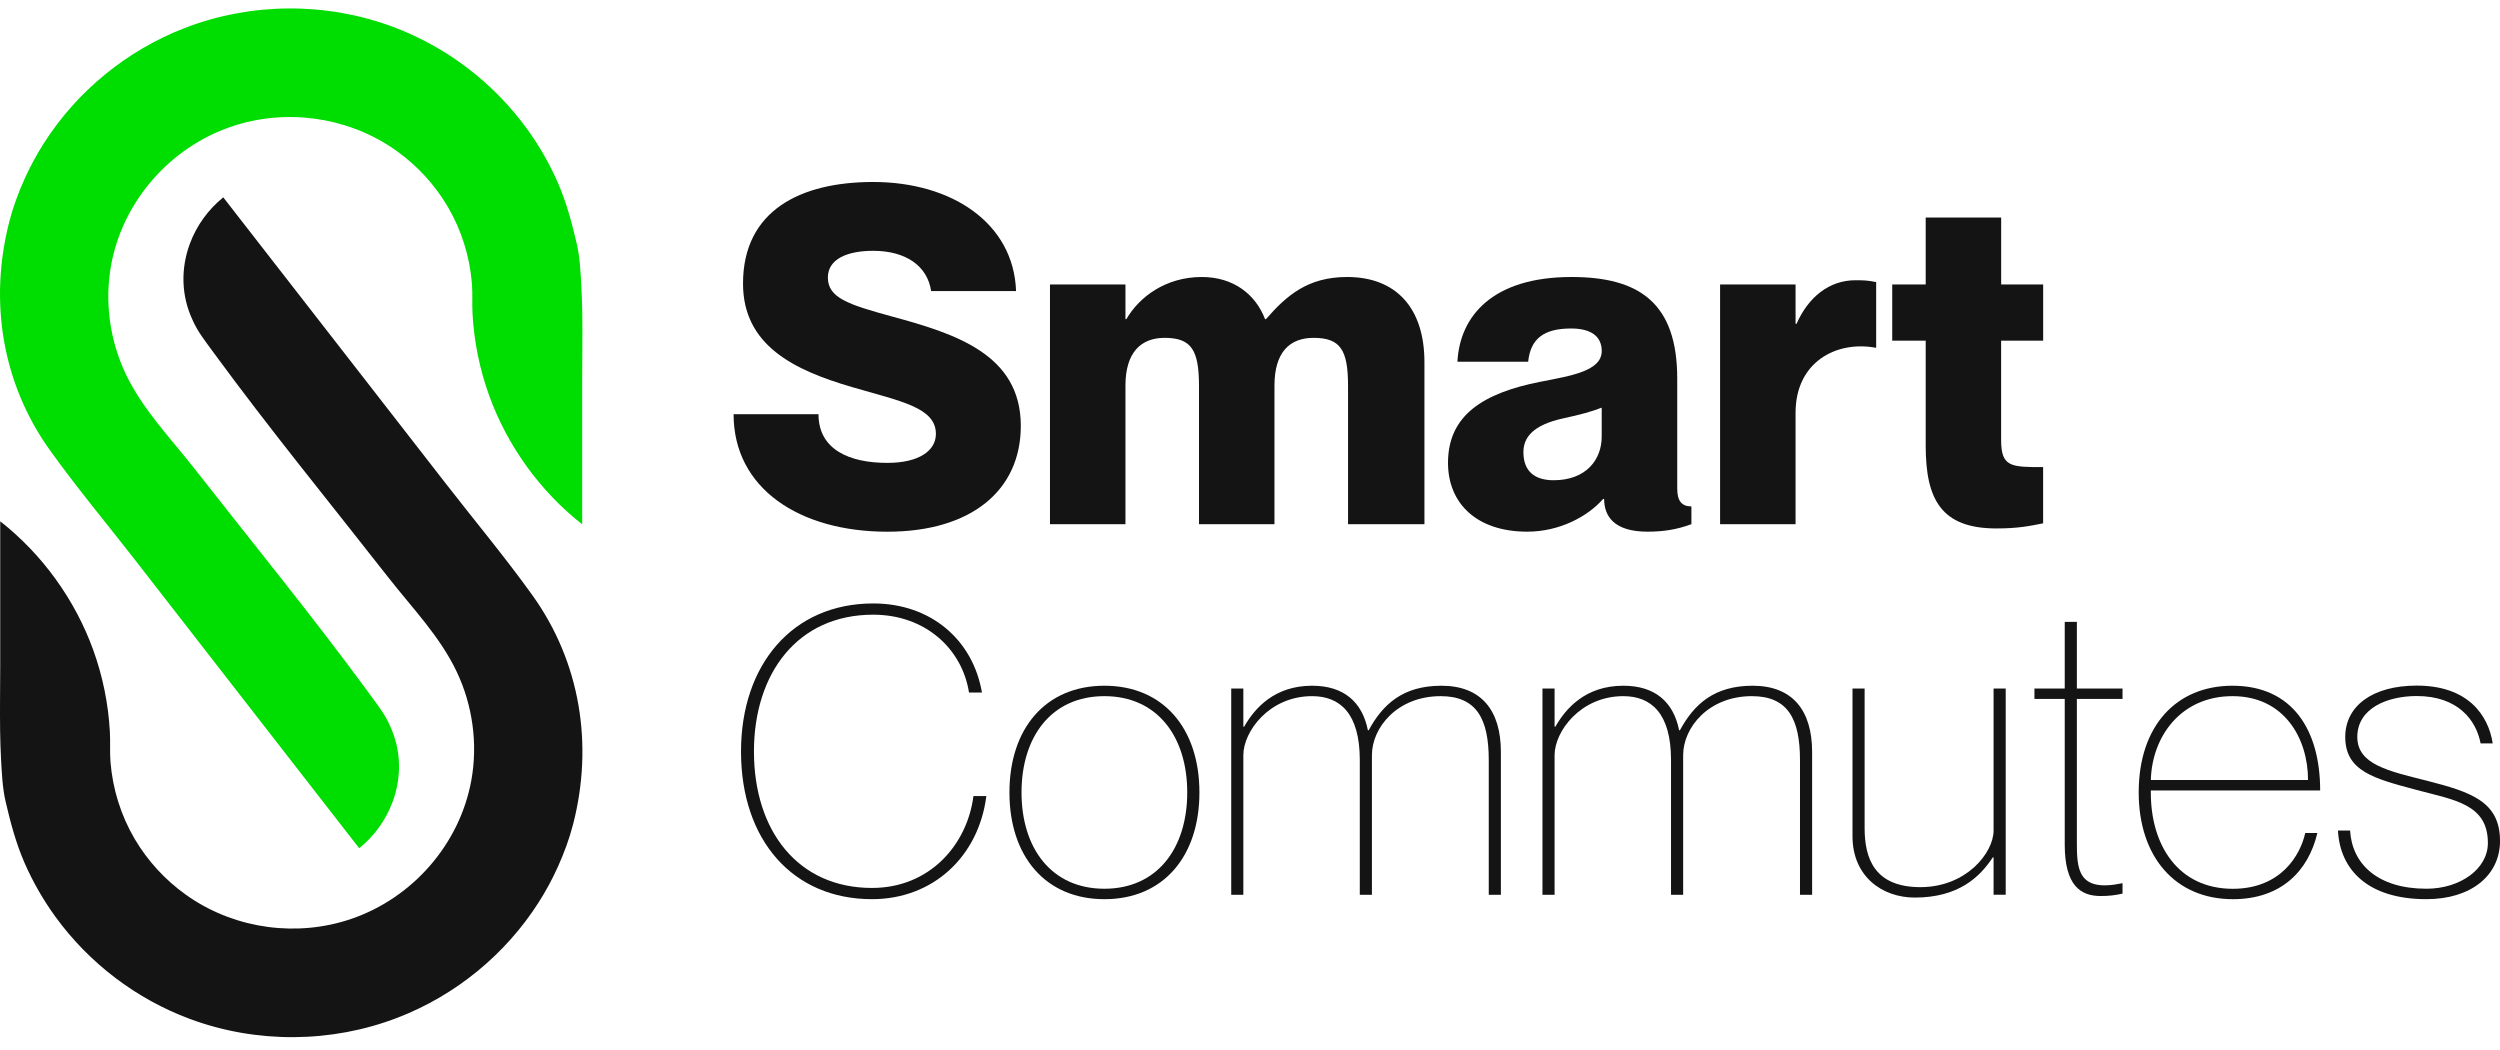
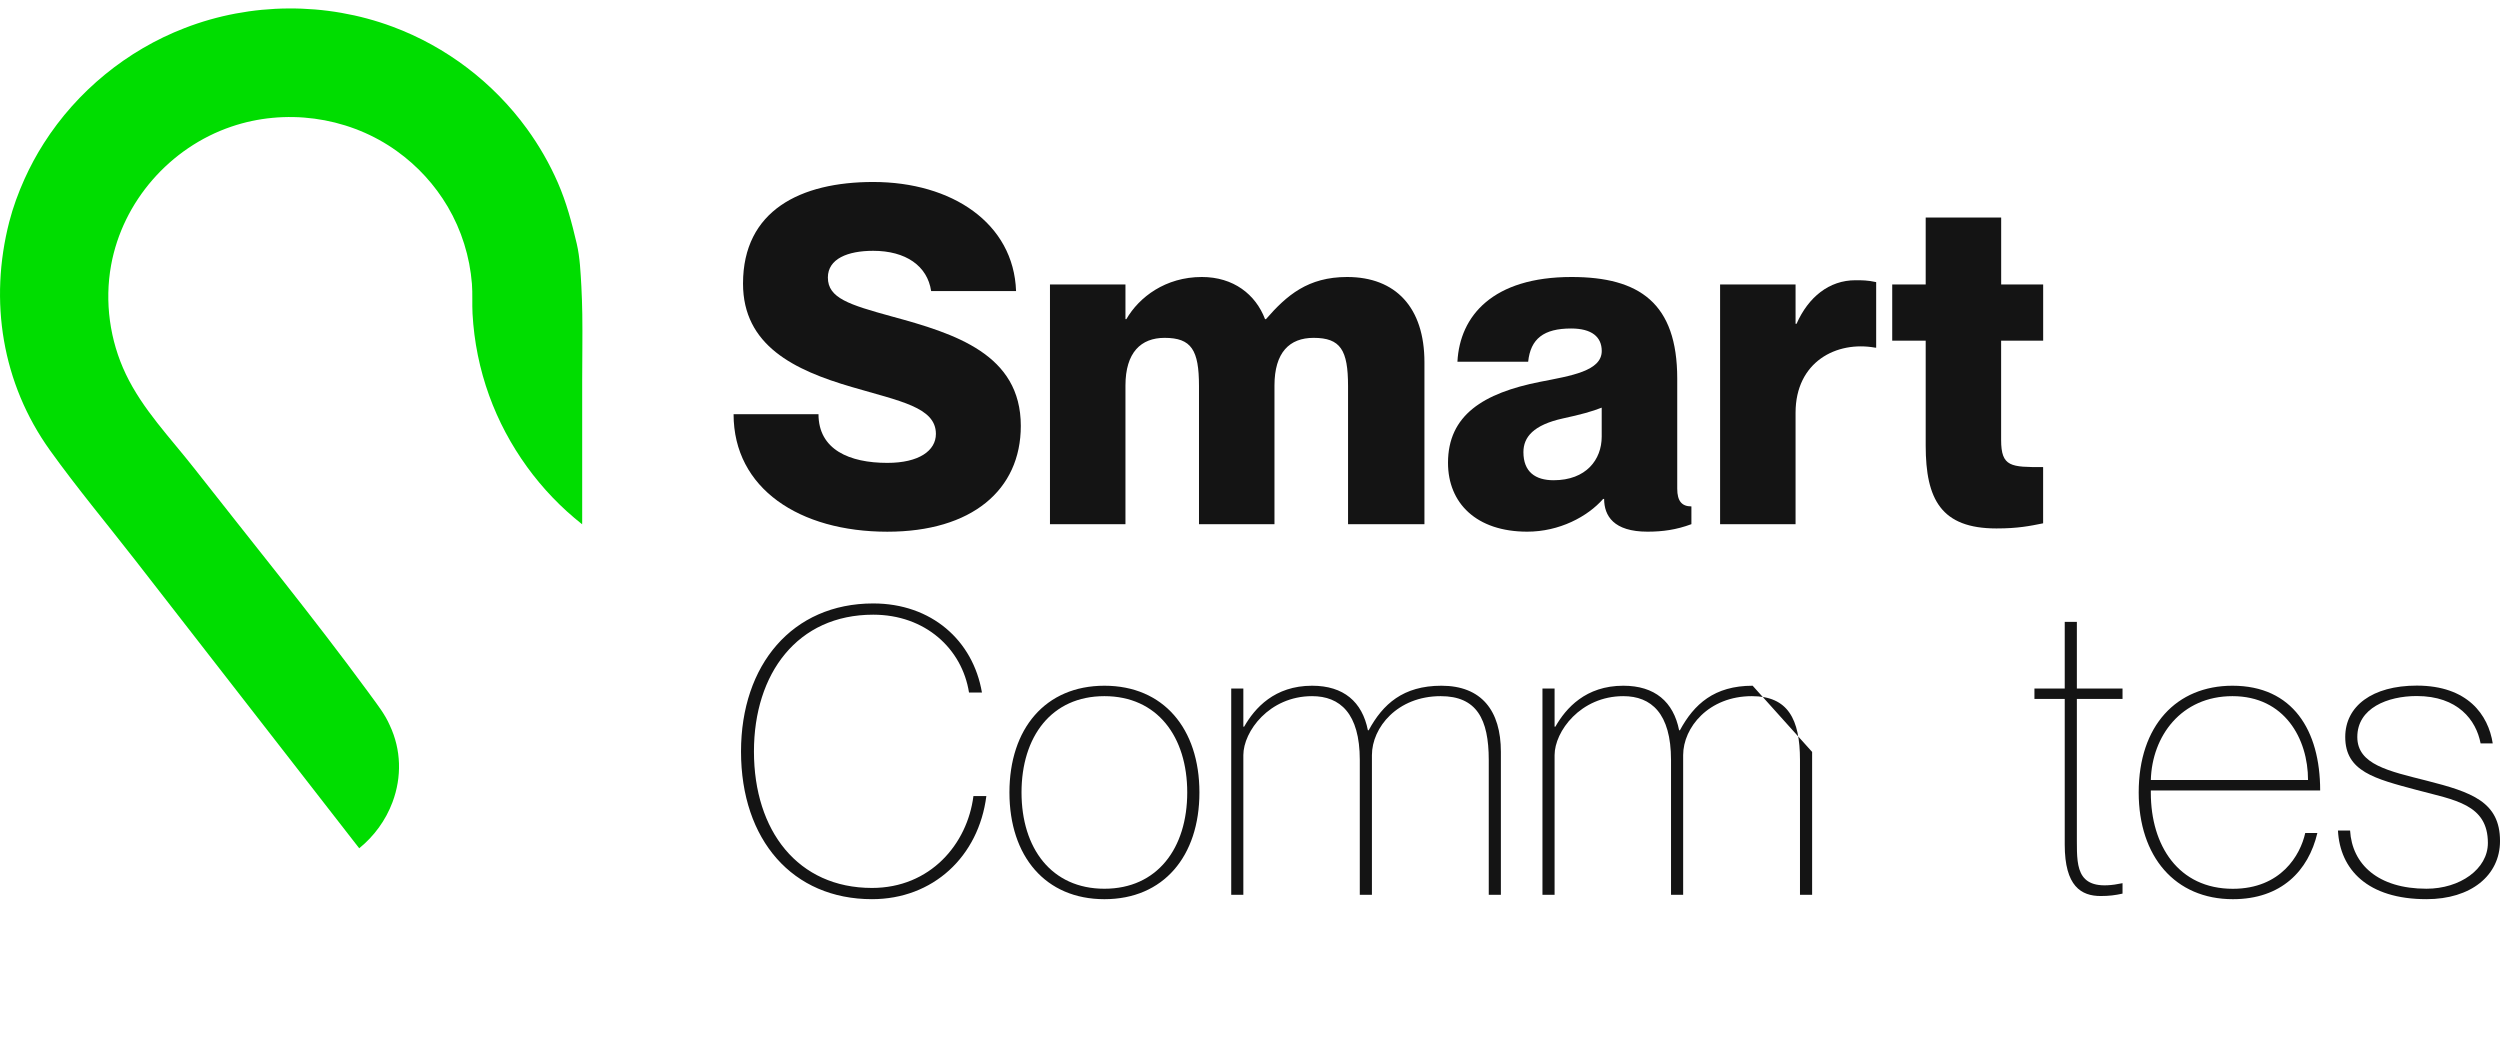
<svg xmlns="http://www.w3.org/2000/svg" width="169" height="71" viewBox="0 0 169 71" fill="none">
  <path d="M69.007 28.791C69.007 33.125 65.691 35.944 59.984 35.944C54.054 35.944 49.59 33.031 49.59 27.998H55.33C55.33 30.404 57.432 31.291 59.984 31.291C62.119 31.291 63.267 30.47 63.267 29.33C63.267 27.524 60.811 27.115 57.593 26.164C53.672 25.024 50.228 23.345 50.228 19.169C50.228 14.23 54.116 12.302 59.025 12.302C64.35 12.302 68.526 15.088 68.686 19.676H62.946C62.691 17.968 61.226 16.955 59.025 16.955C57.305 16.955 55.964 17.494 55.964 18.761C55.964 20.154 57.4 20.595 60.268 21.387C64.576 22.556 69.007 23.946 69.007 28.791Z" fill="#141414" />
  <path d="M96.292 24.485V35.438H91.128V26.099C91.128 23.66 90.618 22.839 88.799 22.839C87.174 22.839 86.154 23.819 86.154 26.066V35.434H81.052V26.099C81.052 23.66 80.541 22.839 78.726 22.839C77.134 22.839 76.081 23.819 76.081 26.066V35.434H70.978V19.231H76.081V21.572H76.143C77.003 20.085 78.788 18.725 81.245 18.725C83.38 18.725 84.878 19.897 85.516 21.572H85.582C86.985 19.959 88.42 18.725 91.066 18.725C94.346 18.725 96.292 20.783 96.292 24.485Z" fill="#141414" />
  <path d="M106.205 22.206C104.357 22.206 103.464 22.9 103.304 24.453H98.522C98.683 21.352 100.913 18.725 106.238 18.725C110.83 18.725 113.381 20.498 113.381 25.592V33.032C113.381 33.886 113.701 34.233 114.339 34.233V35.434C113.319 35.814 112.393 35.941 111.373 35.941C109.077 35.941 108.439 34.866 108.439 33.726H108.373C107.32 34.928 105.41 35.941 103.242 35.941C99.798 35.941 97.885 34.008 97.885 31.288C97.885 28.06 100.275 26.573 104.102 25.813C106.205 25.401 108.278 25.086 108.278 23.725C108.275 22.777 107.608 22.206 106.205 22.206ZM108.275 29.518V27.557C107.637 27.81 106.843 28.031 105.662 28.284C103.654 28.726 102.983 29.551 102.983 30.564C102.983 31.892 103.781 32.464 105.024 32.464C107.225 32.464 108.275 31.07 108.275 29.518Z" fill="#141414" />
  <path d="M126.829 19.071V23.503H126.767C124.154 23.029 121.38 24.451 121.38 27.903V35.437H116.278V19.23H121.38V21.89H121.446C122.244 20.084 123.647 18.944 125.429 18.944C125.874 18.944 126.257 18.944 126.829 19.071Z" fill="#141414" />
  <path d="M135.276 23.03V29.742C135.276 31.576 135.946 31.576 138.115 31.576V35.376C137.189 35.564 136.394 35.723 134.959 35.723C131.227 35.723 130.177 33.762 130.177 30.122V23.03H127.914V19.231H130.177V14.704H135.279V19.231H138.118V23.03H135.276Z" fill="#141414" />
  <path d="M59.029 41.553C53.894 41.553 50.967 45.54 50.967 50.801C50.967 56.171 53.945 60.025 58.945 60.025C62.881 60.025 65.392 57.068 65.804 53.812H66.678C66.157 57.908 63.07 60.784 58.945 60.784C53.591 60.784 50.093 56.797 50.093 50.801C50.093 44.943 53.562 40.793 59.029 40.793C62.965 40.793 65.778 43.29 66.379 46.814H65.505C65.038 43.858 62.553 41.553 59.029 41.553Z" fill="#141414" />
  <path d="M68.238 53.569C68.238 49.256 70.669 46.355 74.66 46.355C78.65 46.355 81.081 49.256 81.081 53.569C81.081 57.883 78.65 60.785 74.66 60.785C70.669 60.785 68.238 57.883 68.238 53.569ZM80.257 53.569C80.257 49.799 78.235 47.06 74.656 47.06C71.077 47.06 69.055 49.799 69.055 53.569C69.055 57.34 71.077 60.079 74.656 60.079C78.235 60.079 80.257 57.34 80.257 53.569Z" fill="#141414" />
  <path d="M101.46 50.83V60.488H100.64V51.373C100.64 48.605 99.82 47.06 97.389 47.06C94.466 47.06 92.742 49.177 92.742 51.047V60.488H91.922V51.373C91.922 48.225 90.585 47.06 88.697 47.06C85.8 47.06 84.05 49.448 84.05 51.047V60.488H83.231V46.546H84.05V49.123H84.105C84.816 47.874 86.153 46.355 88.697 46.355C90.829 46.355 92.086 47.44 92.469 49.365H92.524C93.478 47.603 94.845 46.355 97.44 46.355C100.148 46.355 101.46 48.037 101.46 50.83Z" fill="#141414" />
-   <path d="M122.499 50.83V60.488H121.679V51.373C121.679 48.605 120.859 47.06 118.428 47.06C115.505 47.06 113.781 49.177 113.781 51.047V60.488H112.961V51.373C112.961 48.225 111.624 47.06 109.736 47.06C106.839 47.06 105.09 49.448 105.09 51.047V60.488H104.27V46.546H105.09V49.123H105.144C105.855 47.874 107.192 46.355 109.736 46.355C111.868 46.355 113.125 47.44 113.508 49.365H113.563C114.517 47.603 115.884 46.355 118.479 46.355C121.187 46.355 122.499 48.037 122.499 50.83Z" fill="#141414" />
-   <path d="M135.586 46.543V60.484H134.766V57.962H134.711C133.837 59.29 132.39 60.676 129.438 60.676C127.251 60.676 125.229 59.265 125.229 56.526V46.543H126.048V55.983C126.048 58.046 126.73 59.971 129.82 59.971C132.936 59.971 134.766 57.637 134.766 56.146V46.543H135.586Z" fill="#141414" />
+   <path d="M122.499 50.83V60.488H121.679V51.373C121.679 48.605 120.859 47.06 118.428 47.06C115.505 47.06 113.781 49.177 113.781 51.047V60.488H112.961V51.373C112.961 48.225 111.624 47.06 109.736 47.06C106.839 47.06 105.09 49.448 105.09 51.047V60.488H104.27V46.546H105.09V49.123H105.144C105.855 47.874 107.192 46.355 109.736 46.355C111.868 46.355 113.125 47.44 113.508 49.365H113.563C114.517 47.603 115.884 46.355 118.479 46.355Z" fill="#141414" />
  <path d="M140.396 47.248V56.88C140.396 58.726 140.422 60.354 143.483 59.703V60.408C142.991 60.517 142.583 60.571 142.007 60.571C140.695 60.571 139.576 59.92 139.576 57.098V47.248H137.528V46.543H139.576V42.038H140.396V46.543H143.483V47.248H140.396Z" fill="#141414" />
  <path d="M155.834 56.309H156.654C156.052 58.859 154.223 60.785 150.943 60.785C147.036 60.785 144.576 57.908 144.576 53.569C144.576 49.039 147.145 46.355 150.914 46.355C154.984 46.355 156.843 49.365 156.843 53.436H145.396V53.598C145.396 57.152 147.255 60.083 150.943 60.083C154.194 60.079 155.506 57.803 155.834 56.309ZM145.396 52.73H156.023C156.023 49.937 154.438 47.06 150.914 47.06C147.444 47.06 145.476 49.77 145.396 52.73Z" fill="#141414" />
  <path d="M169.001 56.851C169.001 59.185 167.033 60.784 164.03 60.784C160.039 60.784 158.184 58.776 158.046 56.145H158.866C159.001 58.425 160.75 60.078 164.03 60.078C166.297 60.078 168.181 58.75 168.181 56.985C168.181 54.354 165.914 54.083 163.374 53.403C160.531 52.643 158.538 52.154 158.538 49.82C158.538 47.733 160.367 46.347 163.374 46.347C166.818 46.347 168.21 48.326 168.509 50.255H167.689C167.39 48.681 166.158 47.052 163.37 47.052C161.402 47.052 159.354 47.866 159.354 49.82C159.354 51.691 161.486 52.125 164.052 52.776C167.062 53.544 169.001 54.191 169.001 56.851Z" fill="#141414" />
  <path d="M39.363 21.239C39.385 22.73 39.356 24.224 39.356 25.712C39.356 27.68 39.356 29.648 39.356 31.62C39.356 32.854 39.356 34.088 39.356 35.318C39.356 35.333 39.345 35.434 39.356 35.445C37.938 34.327 36.681 33.017 35.624 31.555C34.553 30.075 33.685 28.451 33.066 26.735C32.424 24.959 32.045 23.092 31.943 21.207C31.907 20.534 31.954 19.861 31.903 19.188C31.757 17.349 31.2 15.559 30.263 13.966C29.396 12.497 28.219 11.209 26.826 10.214C26.728 10.145 26.63 10.077 26.531 10.008C23.361 7.873 19.265 7.327 15.638 8.561C11.48 9.975 8.295 13.619 7.511 17.921C7.06 20.4 7.42 23.016 8.506 25.292C9.64 27.669 11.502 29.583 13.113 31.638C17.06 36.679 21.119 41.643 24.906 46.806C24.957 46.875 25.008 46.944 25.059 47.016C25.529 47.66 26.028 48.294 26.349 49.032C27.125 50.678 27.169 52.523 26.535 54.221C26.076 55.451 25.292 56.525 24.283 57.343C24.283 57.343 15.292 45.782 15.285 45.772C13.244 43.145 11.203 40.521 9.162 37.895C7.234 35.416 5.208 32.992 3.379 30.441C0.135 25.914 -0.75 20.349 0.627 14.99C0.882 14.003 1.236 13.037 1.655 12.107C2.034 11.267 2.471 10.453 2.967 9.679C5.208 6.165 8.579 3.401 12.486 1.896C16.958 0.162 22.034 0.13 26.531 1.802C30.168 3.151 33.354 5.583 35.624 8.709C36.448 9.845 37.151 11.068 37.712 12.353C38.295 13.691 38.656 15.059 38.988 16.474C39.206 17.407 39.246 18.413 39.301 19.372C39.334 19.991 39.352 20.613 39.363 21.239Z" fill="#00DD00" />
-   <path d="M0.008 49.444C-0.014 47.953 0.015 46.459 0.015 44.971C0.015 43.003 0.015 41.035 0.015 39.063C0.015 37.829 0.015 36.595 0.015 35.365C0.015 35.35 0.026 35.249 0.015 35.238C1.433 36.356 2.69 37.666 3.747 39.128C4.819 40.608 5.686 42.232 6.306 43.947C6.947 45.724 7.326 47.591 7.428 49.476C7.465 50.149 7.417 50.822 7.468 51.495C7.614 53.333 8.171 55.124 9.108 56.717C9.975 58.186 11.153 59.474 12.545 60.469C12.643 60.538 12.742 60.606 12.84 60.675C16.011 62.81 20.107 63.356 23.733 62.122C27.891 60.708 31.076 57.064 31.86 52.762C32.312 50.283 31.951 47.667 30.865 45.391C29.732 43.014 27.869 41.1 26.259 39.045C22.315 34.004 18.256 29.044 14.469 23.877C14.418 23.808 14.367 23.739 14.316 23.667C13.846 23.023 13.347 22.389 13.026 21.651C12.249 20.005 12.206 18.16 12.84 16.462C13.299 15.232 14.083 14.158 15.092 13.34C15.092 13.34 24.083 24.901 24.09 24.911C26.131 27.538 28.172 30.162 30.213 32.788C32.141 35.267 34.163 37.691 35.993 40.242C39.236 44.769 40.122 50.334 38.748 55.696C38.493 56.684 38.139 57.65 37.72 58.58C37.341 59.419 36.904 60.234 36.408 61.008C34.167 64.521 30.796 67.286 26.889 68.791C22.414 70.521 17.337 70.553 12.84 68.881C9.203 67.532 6.018 65.1 3.747 61.974C2.924 60.838 2.22 59.615 1.659 58.33C1.076 56.992 0.715 55.624 0.384 54.209C0.165 53.276 0.125 52.27 0.07 51.311C0.037 50.692 0.019 50.07 0.008 49.444Z" fill="#141414" />
</svg>